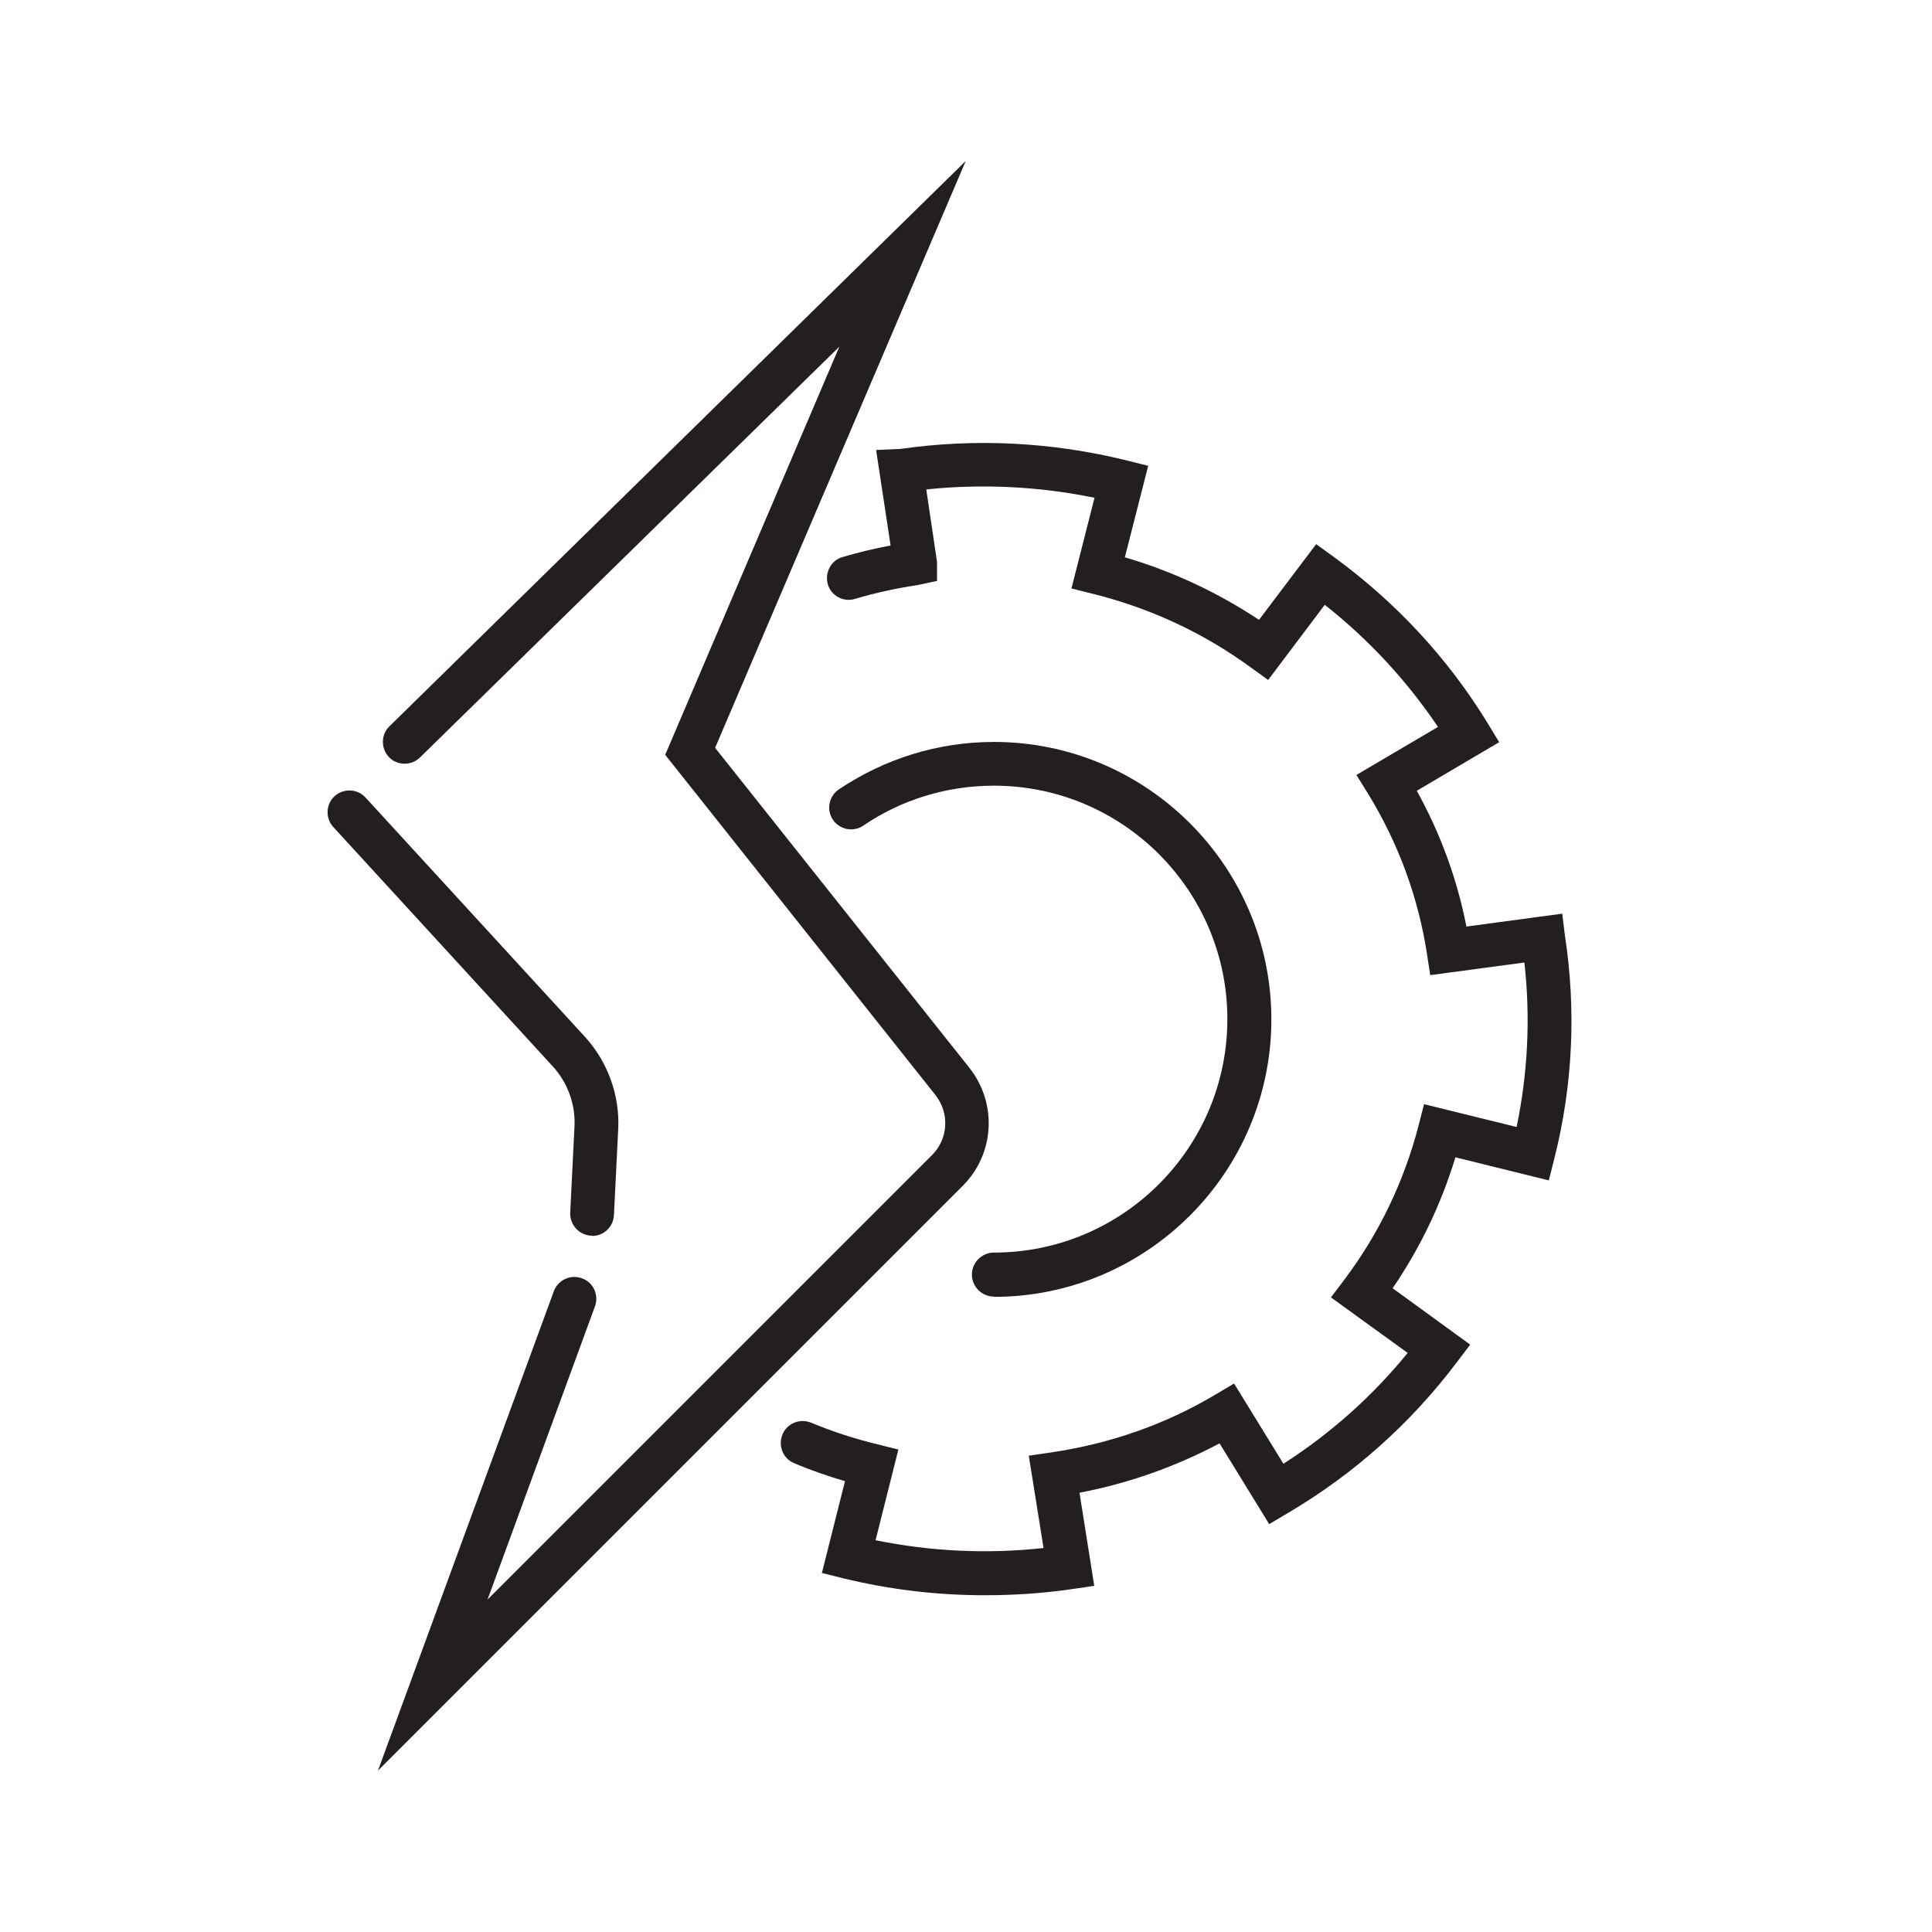
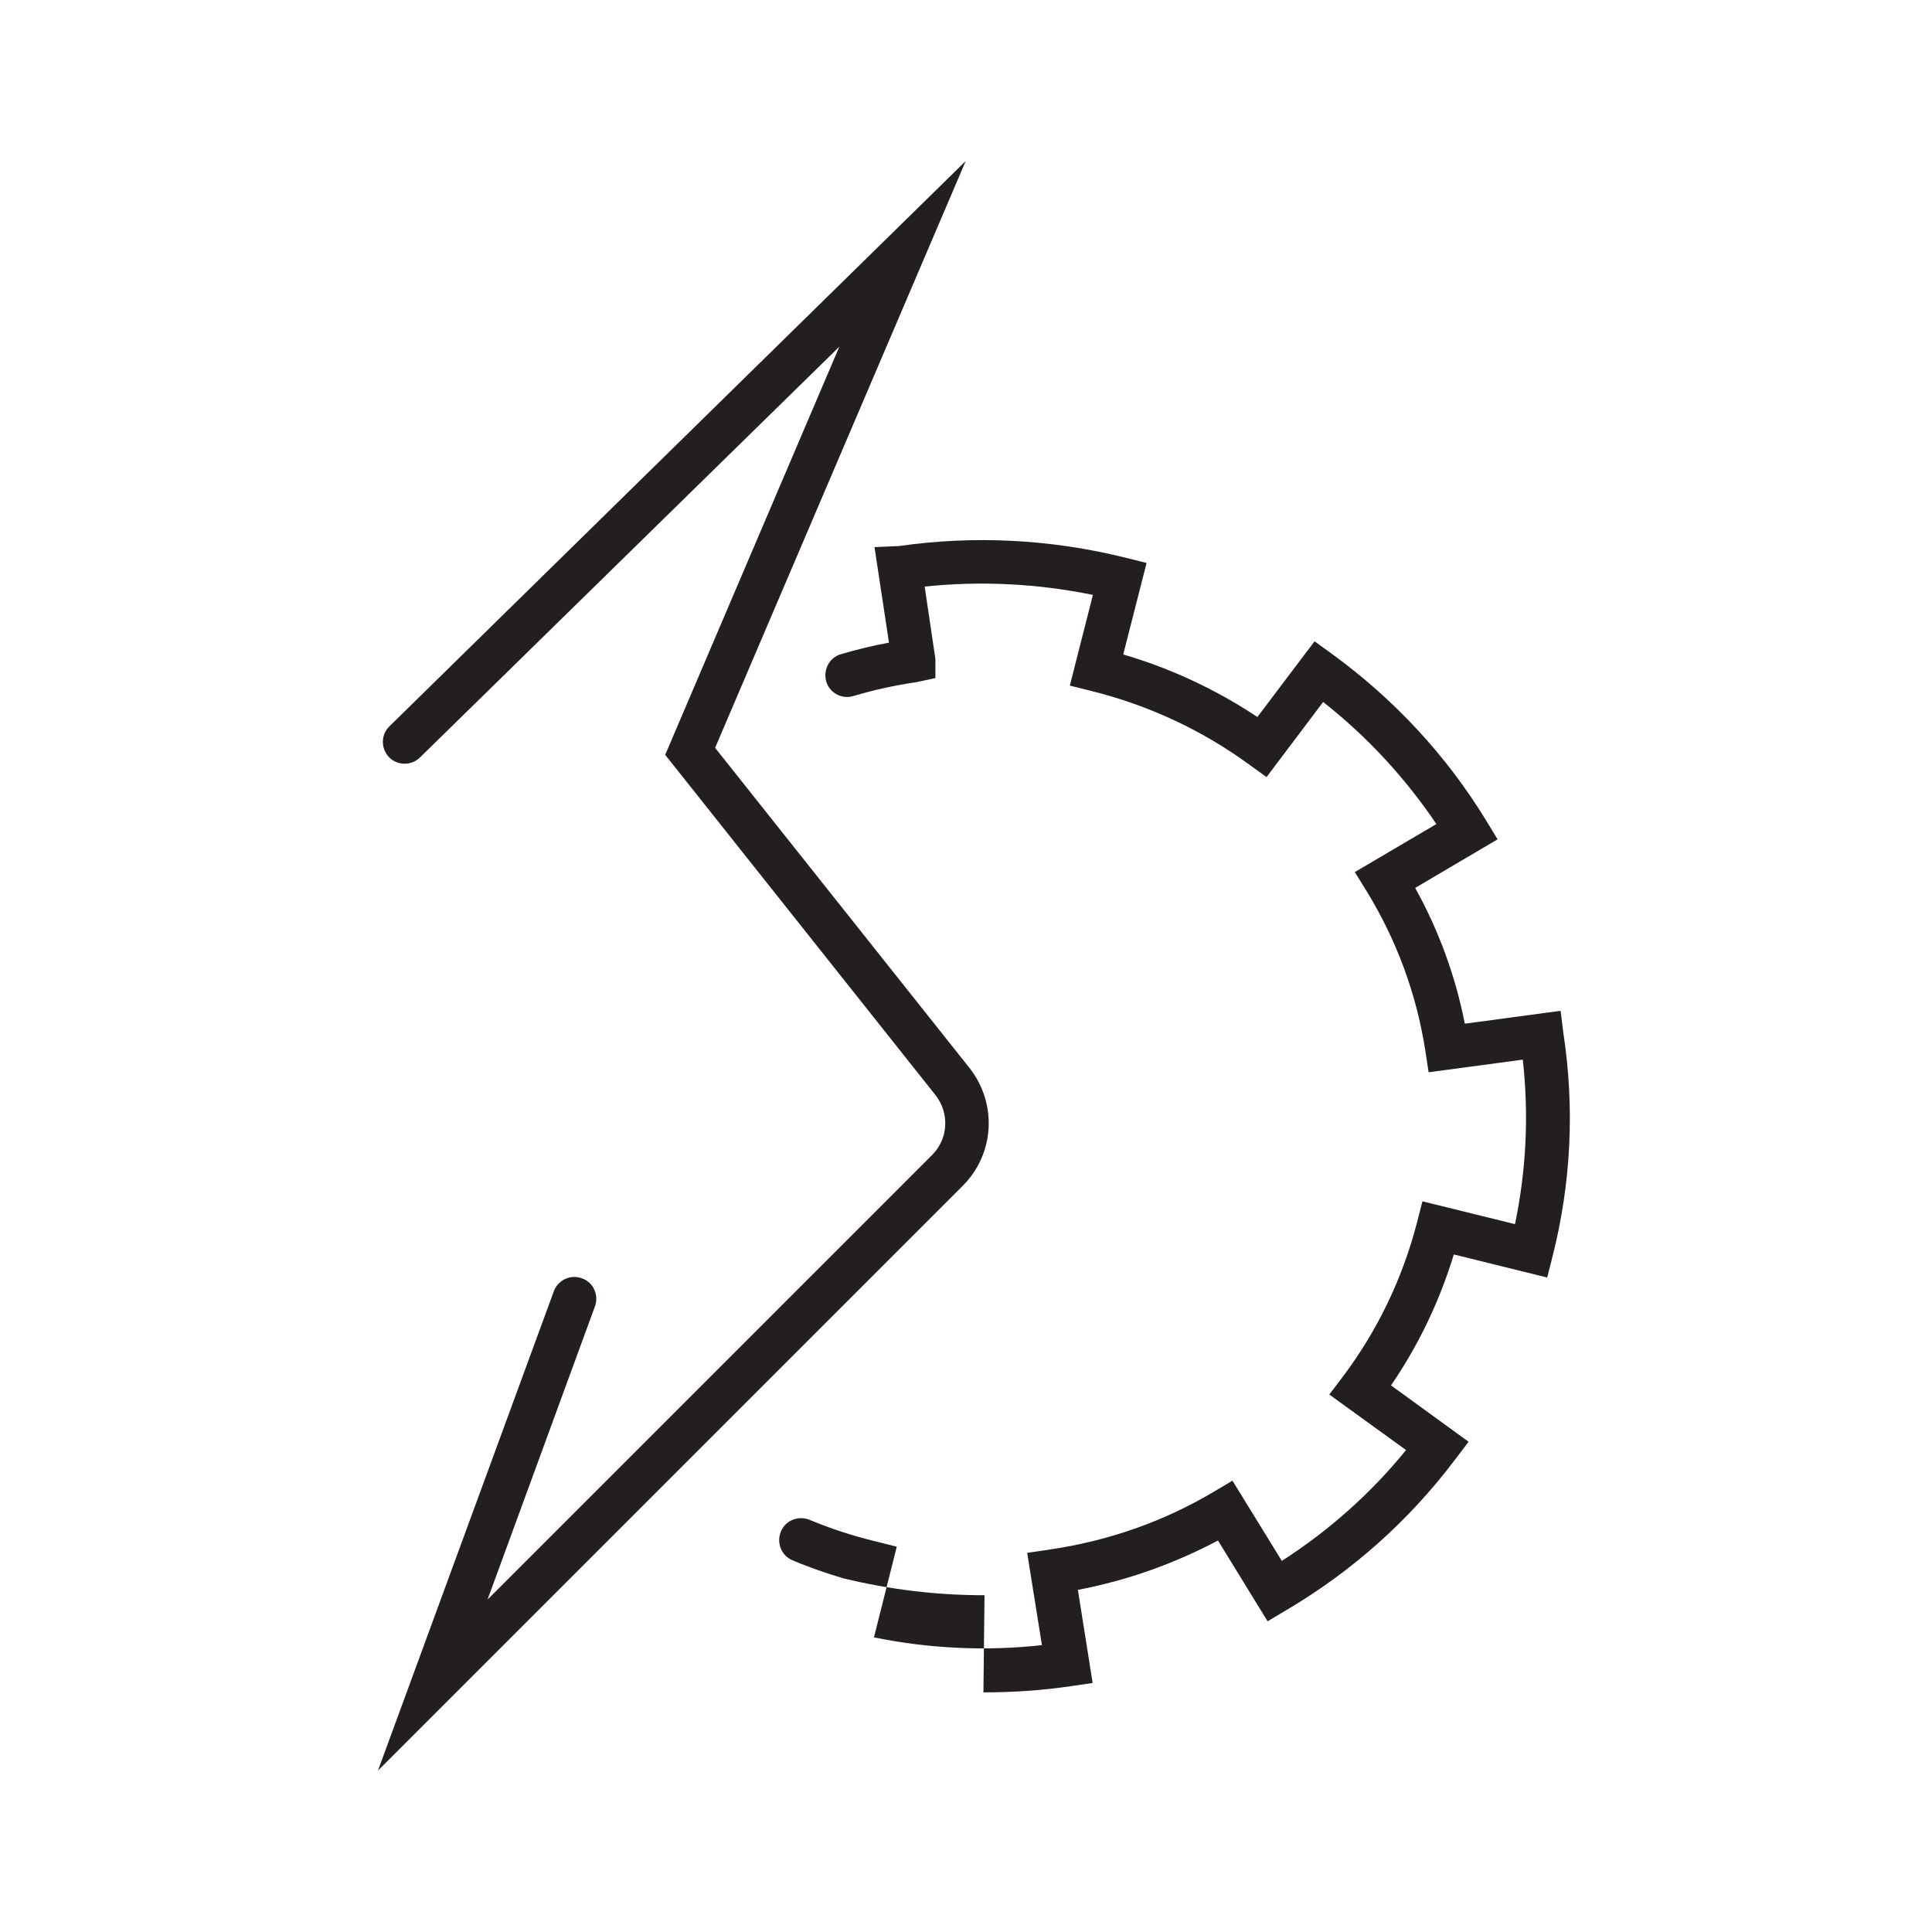
<svg xmlns="http://www.w3.org/2000/svg" id="Layer_1" viewBox="0 0 72 72">
  <defs>
    <style>.cls-1{fill:#231f20;}</style>
  </defs>
  <g id="Power_management">
-     <path class="cls-1" d="M36.69,59.45c-1.78,0-3.53-.21-5.26-.63l-.8-.2,.86-3.42c-.64-.19-1.28-.41-1.89-.67-.42-.17-.61-.65-.44-1.07,.17-.42,.65-.61,1.07-.44,.79,.33,1.62,.6,2.45,.8l.8,.2-.85,3.38c2.06,.42,4.16,.52,6.26,.29l-.55-3.44,.82-.12c2.19-.32,4.26-1.04,6.14-2.16l.69-.41,1.84,2.99c1.76-1.13,3.31-2.51,4.63-4.13l-2.86-2.07,.5-.66c1.3-1.73,2.23-3.67,2.77-5.76l.2-.78,3.45,.85c.42-2.02,.52-4.07,.29-6.13l-3.51,.47-.12-.79c-.33-2.13-1.07-4.13-2.19-5.96l-.44-.71,3.04-1.79c-1.16-1.72-2.57-3.25-4.22-4.55l-2.11,2.8-.65-.47c-1.77-1.29-3.75-2.21-5.88-2.74l-.8-.2,.86-3.38c-2.06-.42-4.16-.53-6.27-.31l.4,2.7v.71l-.7,.15c-.8,.12-1.59,.29-2.36,.52-.43,.13-.89-.12-1.01-.55s.12-.89,.55-1.01c.58-.17,1.18-.32,1.79-.43l-.54-3.56,.91-.04c2.79-.4,5.64-.26,8.43,.43l.8,.2-.87,3.41c1.78,.52,3.46,1.31,5,2.33l2.13-2.82,.65,.47c2.32,1.69,4.26,3.78,5.74,6.2l.43,.71-3.07,1.81c.88,1.59,1.5,3.28,1.85,5.06l3.57-.48,.1,.81c.43,2.81,.29,5.62-.4,8.34l-.2,.79-3.48-.86c-.53,1.74-1.31,3.37-2.34,4.88l2.89,2.1-.5,.66c-1.72,2.28-3.84,4.17-6.3,5.62l-.69,.41-1.85-3.01c-1.64,.87-3.39,1.49-5.22,1.84l.55,3.47-.82,.12c-1.09,.16-2.17,.23-3.25,.23Z" />
-     <path class="cls-1" d="M22.07,46.05s-.03,0-.04,0c-.45-.02-.8-.41-.78-.86l.16-3.22c.04-.82-.26-1.63-.81-2.23l-8.18-8.92c-.3-.33-.28-.85,.05-1.15,.33-.3,.85-.28,1.15,.05l8.18,8.92c.84,.92,1.3,2.17,1.24,3.42l-.16,3.22c-.02,.44-.38,.78-.81,.78Z" />
+     <path class="cls-1" d="M36.69,59.45c-1.78,0-3.53-.21-5.26-.63c-.64-.19-1.28-.41-1.89-.67-.42-.17-.61-.65-.44-1.07,.17-.42,.65-.61,1.07-.44,.79,.33,1.62,.6,2.45,.8l.8,.2-.85,3.38c2.06,.42,4.16,.52,6.26,.29l-.55-3.44,.82-.12c2.19-.32,4.26-1.04,6.14-2.16l.69-.41,1.84,2.99c1.76-1.13,3.31-2.51,4.63-4.13l-2.86-2.07,.5-.66c1.3-1.73,2.23-3.67,2.77-5.76l.2-.78,3.45,.85c.42-2.02,.52-4.07,.29-6.13l-3.51,.47-.12-.79c-.33-2.13-1.07-4.13-2.19-5.96l-.44-.71,3.04-1.79c-1.16-1.72-2.57-3.25-4.22-4.55l-2.11,2.8-.65-.47c-1.77-1.29-3.75-2.21-5.88-2.74l-.8-.2,.86-3.38c-2.06-.42-4.16-.53-6.27-.31l.4,2.7v.71l-.7,.15c-.8,.12-1.59,.29-2.36,.52-.43,.13-.89-.12-1.01-.55s.12-.89,.55-1.01c.58-.17,1.18-.32,1.79-.43l-.54-3.56,.91-.04c2.79-.4,5.64-.26,8.43,.43l.8,.2-.87,3.41c1.78,.52,3.46,1.31,5,2.33l2.13-2.82,.65,.47c2.32,1.69,4.26,3.78,5.74,6.2l.43,.71-3.07,1.81c.88,1.59,1.5,3.28,1.85,5.06l3.57-.48,.1,.81c.43,2.81,.29,5.62-.4,8.34l-.2,.79-3.48-.86c-.53,1.74-1.31,3.37-2.34,4.88l2.89,2.1-.5,.66c-1.72,2.28-3.84,4.17-6.3,5.62l-.69,.41-1.85-3.01c-1.64,.87-3.39,1.49-5.22,1.84l.55,3.47-.82,.12c-1.09,.16-2.17,.23-3.25,.23Z" />
    <path class="cls-1" d="M14.08,66l6.56-17.88c.16-.42,.62-.64,1.05-.48,.42,.15,.64,.62,.48,1.05l-4,10.92,16.57-16.57c.6-.6,.65-1.55,.13-2.22l-10.08-12.69,6.49-15.21-15.63,15.31c-.32,.31-.84,.31-1.15-.01-.31-.32-.31-.84,.01-1.15L35.99,6l-9.34,21.87,9.48,11.93c1.04,1.32,.94,3.2-.25,4.39l-21.81,21.81Z" />
-     <path class="cls-1" d="M37.04,48.32c-.45,0-.82-.37-.82-.82s.37-.82,.82-.82c4.8,0,8.7-3.9,8.7-8.7s-3.9-8.7-8.7-8.7c-1.74,0-3.43,.51-4.87,1.49-.37,.25-.88,.15-1.13-.22-.25-.37-.15-.88,.22-1.13,1.71-1.15,3.71-1.77,5.78-1.77,5.7,0,10.34,4.64,10.34,10.34s-4.64,10.34-10.34,10.34Z" />
  </g>
</svg>